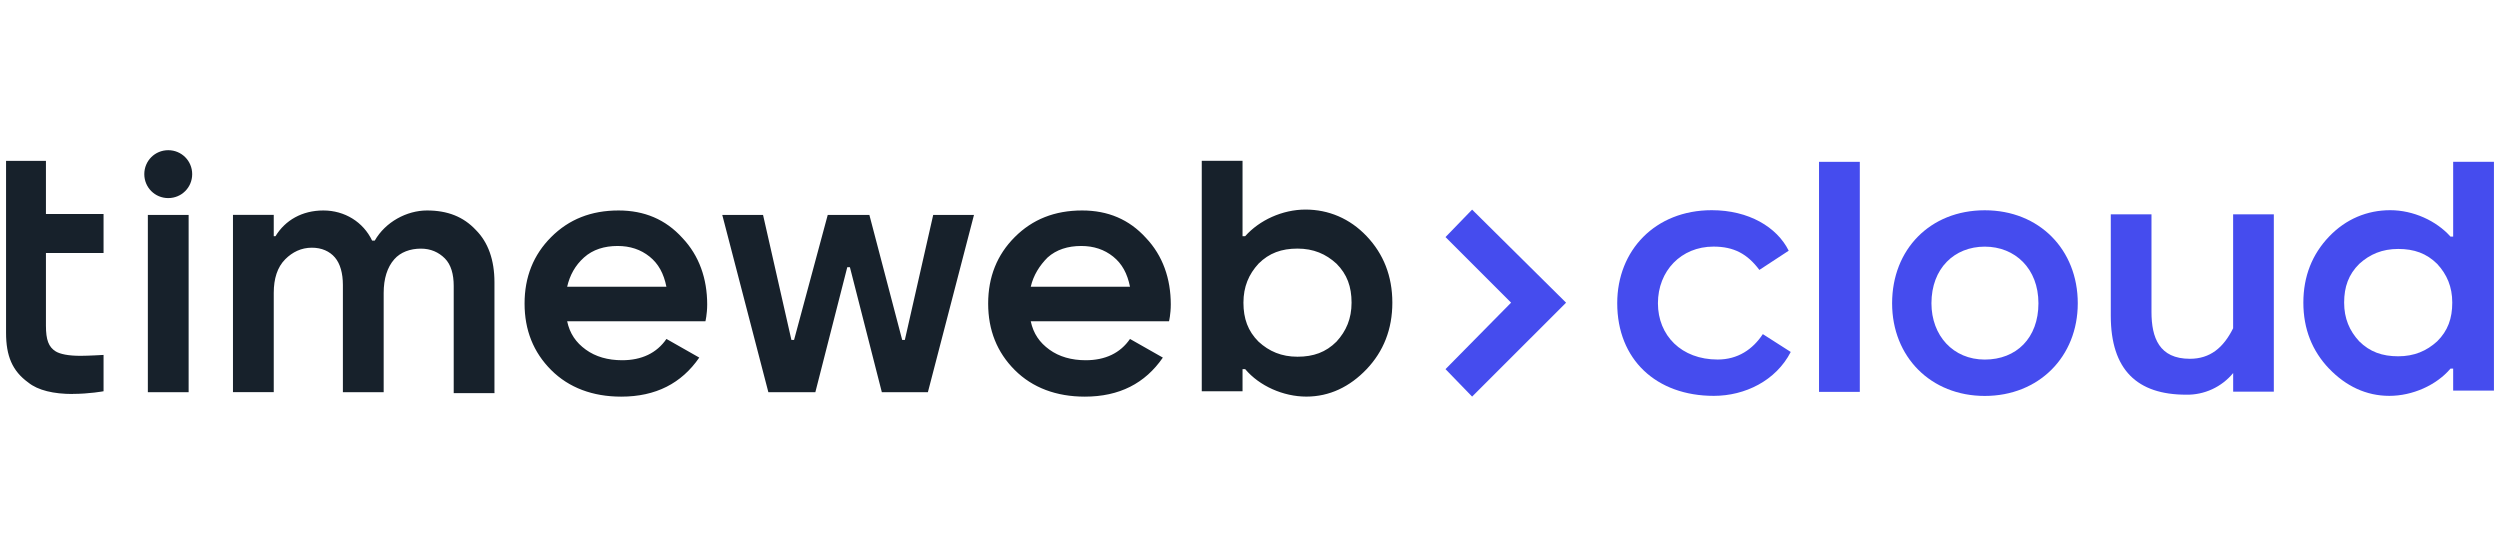
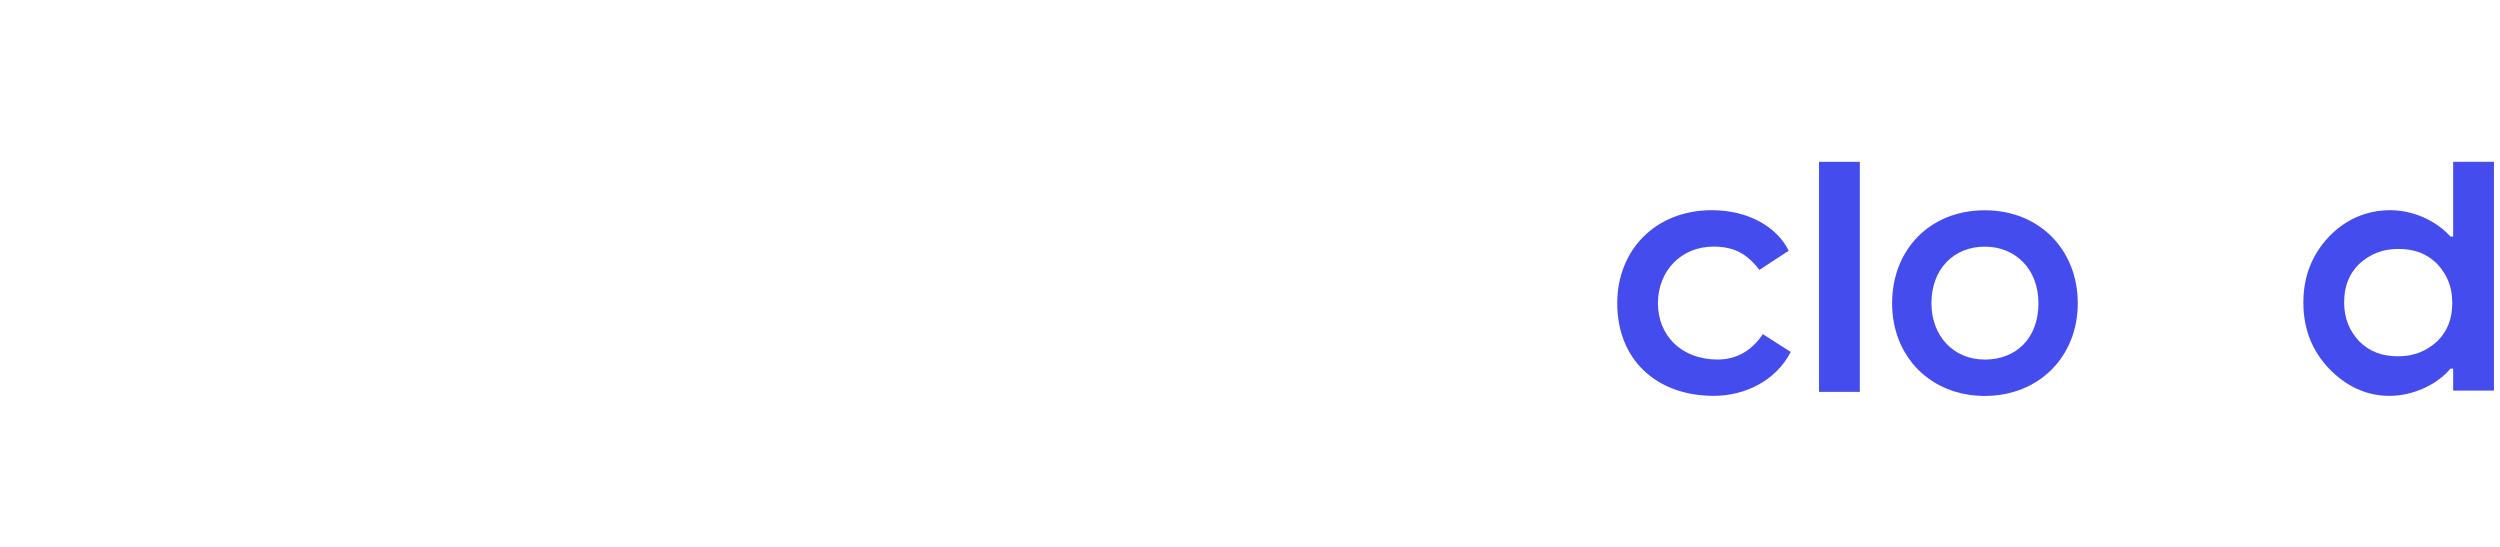
<svg xmlns="http://www.w3.org/2000/svg" id="a" viewBox="0 0 640 140">
-   <path d="M400.92,77.49l-24.06-23.83-6.81,7.03,16.79,16.79-16.79,17.02,6.81,7.03,24.06-24.05Z" style="fill:#454cee;" />
-   <path d="M18.57,100.86c-4.77,0-8.85-.91-11.35-2.95-4.08-2.95-5.67-6.81-5.67-12.71V41.18H11.76v13.61h14.75v9.98H11.76v18.61c0,3.63,.68,5.45,2.5,6.58,1.13,.68,3.18,1.13,6.35,1.13,2.04,0,5.9-.23,5.9-.23v9.3s-3.63,.68-7.94,.68Zm279.11-9.3c-4.54,6.58-11.12,9.98-19.97,9.98-7.26,0-13.39-2.27-17.93-6.81-4.54-4.54-6.81-10.21-6.81-17.02s2.27-12.48,6.81-17.02c4.54-4.54,10.21-6.81,17.25-6.81,6.58,0,12.03,2.27,16.34,7.03,4.31,4.54,6.35,10.44,6.35,17.02,0,2.5-.45,4.31-.45,4.31h-35.4c.68,3.18,2.27,5.45,4.77,7.26,2.5,1.82,5.67,2.72,9.3,2.72,4.99,0,8.85-1.82,11.34-5.45l8.4,4.77Zm-33.81-18.15h25.41c-.68-3.4-2.04-5.9-4.31-7.72-2.27-1.82-4.99-2.72-8.17-2.72-3.4,0-6.35,.91-8.62,2.95-2.04,2.04-3.63,4.54-4.31,7.49Zm-84.87,18.15c-4.54,6.58-11.12,9.98-19.97,9.98-7.26,0-13.39-2.27-17.93-6.81-4.54-4.54-6.81-10.21-6.81-17.02s2.27-12.48,6.81-17.02,10.21-6.81,17.25-6.81c6.58,0,12.03,2.27,16.34,7.03,4.31,4.54,6.35,10.44,6.35,17.02,0,2.5-.45,4.31-.45,4.31h-35.4c.68,3.18,2.27,5.45,4.77,7.26,2.5,1.82,5.67,2.72,9.3,2.72,4.99,0,8.85-1.82,11.35-5.45l8.4,4.77Zm-33.81-18.15h25.41c-.68-3.4-2.04-5.9-4.31-7.72-2.27-1.82-4.99-2.72-8.17-2.72-3.4,0-6.35,.91-8.62,2.95s-3.63,4.54-4.31,7.49ZM49.2,44.58c0-3.4-2.72-6.13-6.13-6.13s-6.13,2.72-6.13,6.13,2.72,6.13,6.13,6.13,6.13-2.72,6.13-6.13Zm188.34,55.82l11.8-45.38h-10.44l-7.26,32h-.68l-8.4-32h-10.66l-8.62,32h-.68l-7.26-32h-10.44l11.8,45.38h12.03l8.17-31.99h.68l8.17,31.99h11.8Zm-110.96,0v-28.14c0-5.67-1.59-10.21-4.77-13.39-3.18-3.4-7.26-4.99-12.48-4.99s-10.67,2.95-13.39,7.71h-.68c-2.27-4.77-7.03-7.71-12.48-7.71s-9.76,2.5-12.25,6.58h-.45v-5.45h-10.44v45.38h10.44v-25.41c0-3.63,.91-6.58,2.95-8.62,1.82-1.82,4.08-2.95,6.81-2.95,2.5,0,4.54,.91,5.9,2.5,1.36,1.59,2.04,4.08,2.04,7.03v27.46h10.44v-25.41c0-3.63,.91-6.58,2.72-8.62,1.59-1.82,4.08-2.72,6.81-2.72,2.5,0,4.54,.91,6.13,2.5,1.59,1.59,2.27,4.08,2.27,7.03v27.46h10.44v-.23Zm-78.29,0V55.02h-10.44v45.38h10.44Zm301.57-5.9c4.31-4.54,6.58-10.21,6.58-17.02s-2.27-12.48-6.58-17.02c-4.31-4.54-9.76-6.81-15.66-6.81s-11.8,2.72-15.43,6.81h-.68v-19.29h-10.44v59h10.44v-5.67h.68c3.63,4.31,9.76,7.03,15.66,7.03s11.12-2.5,15.43-7.03Zm-7.72-27c2.72,2.72,3.86,5.9,3.86,9.98s-1.36,7.26-3.86,9.98c-2.72,2.72-5.9,3.86-9.98,3.86s-7.26-1.36-9.98-3.86c-2.72-2.72-3.86-5.9-3.86-9.98s1.36-7.26,3.86-9.98c2.72-2.72,5.9-3.86,9.98-3.86s7.26,1.36,9.98,3.86Z" style="fill:#17212b;" />
  <path d="M451.28,85.54c-2.56,3.87-6.36,6.5-11.57,6.5-9.27,0-15.28-6.15-15.28-14.41s5.92-14.5,14.22-14.5c5.21,0,8.66,1.85,11.75,5.97l7.51-4.92c-3.01-6.06-10.25-10.37-19.7-10.37-14.48,0-24.2,10.28-24.2,23.81,0,14.41,9.98,23.72,24.73,23.72,7.95,0,15.9-3.87,19.69-11.24l-7.15-4.57Z" style="fill:#454cee;" />
  <path d="M596.24,94.37c-4.31-4.51-6.58-10.14-6.58-16.9s2.27-12.39,6.58-16.9c4.31-4.51,9.76-6.76,15.66-6.76s11.8,2.7,15.43,6.76h.68v-19.15h10.44v58.57h-10.44v-5.63h-.68c-3.63,4.28-9.76,6.98-15.66,6.98s-11.12-2.48-15.43-6.98Zm7.72-26.81c-2.72,2.7-3.86,5.86-3.86,9.91s1.36,7.21,3.86,9.91c2.73,2.7,5.9,3.83,9.98,3.83s7.26-1.35,9.98-3.83c2.73-2.7,3.86-5.86,3.86-9.91s-1.36-7.21-3.86-9.91c-2.72-2.7-5.9-3.83-9.98-3.83s-7.26,1.35-9.98,3.83Z" style="fill:#454cee;" />
  <path d="M465.67,100.32h10.44V41.43h-10.44v58.89Z" style="fill:#454cee;" />
-   <path d="M582.11,100.27h-10.42v-4.77c-1.46,1.77-3.3,3.19-5.39,4.15-2.09,.96-4.36,1.44-6.66,1.39-12.5,0-19.28-6.33-19.28-20.22v-25.95h10.42v24.99c0,6.6,1.99,11.99,9.82,11.99,5.16,0,8.56-2.78,11.08-7.81v-29.17h10.42v45.4Z" style="fill:#454cee;" />
  <path d="M484.38,77.64c0,13.7,9.9,23.72,23.72,23.72s23.81-10.02,23.81-23.72-9.82-23.81-23.81-23.81-23.72,10.02-23.72,23.81Zm10.07,0c0-8.96,5.89-14.5,13.65-14.5s13.74,5.62,13.74,14.5-5.63,14.41-13.74,14.41-13.65-6.15-13.65-14.41Z" style="fill:#454cee;" />
</svg>